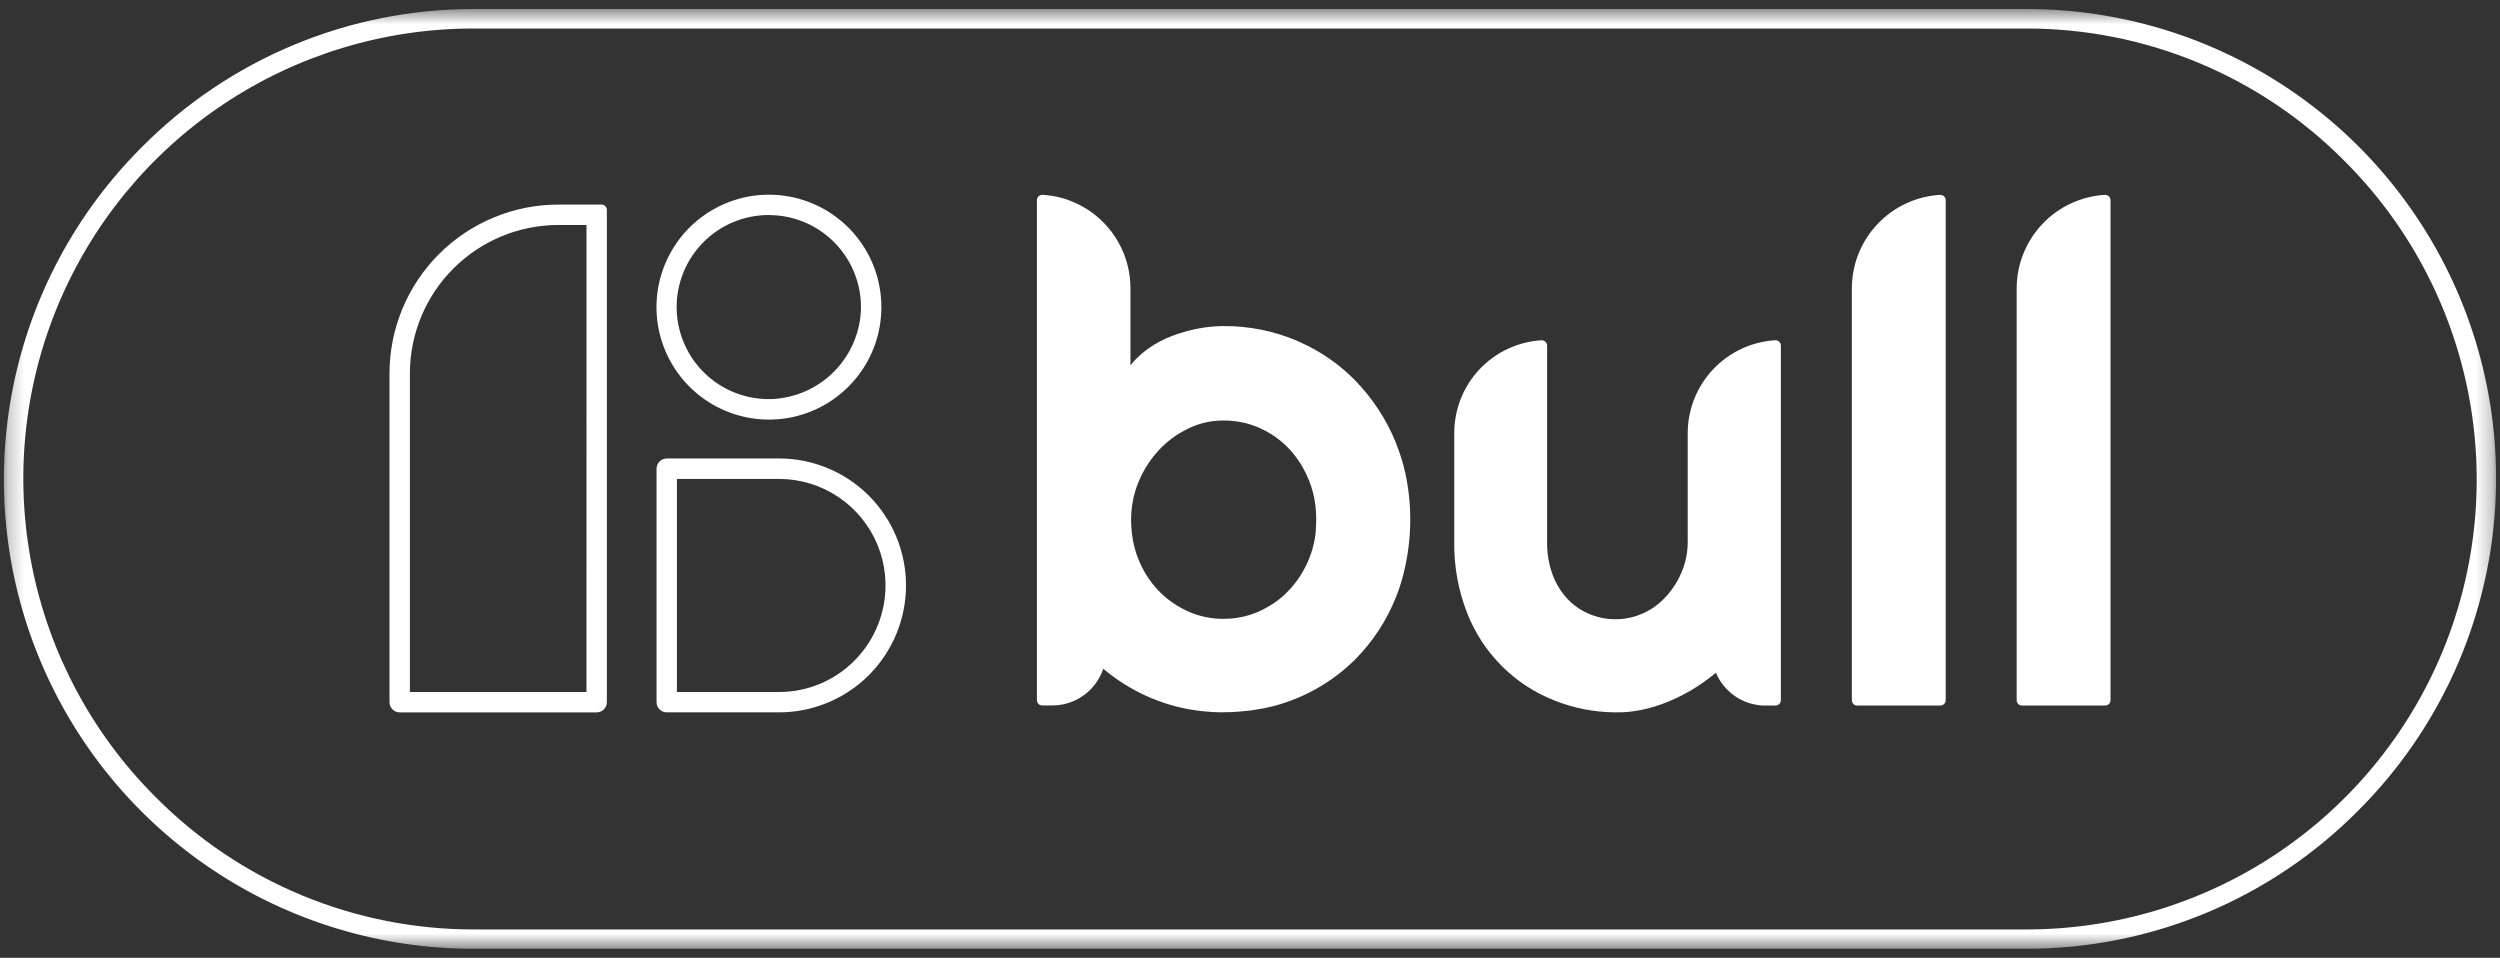
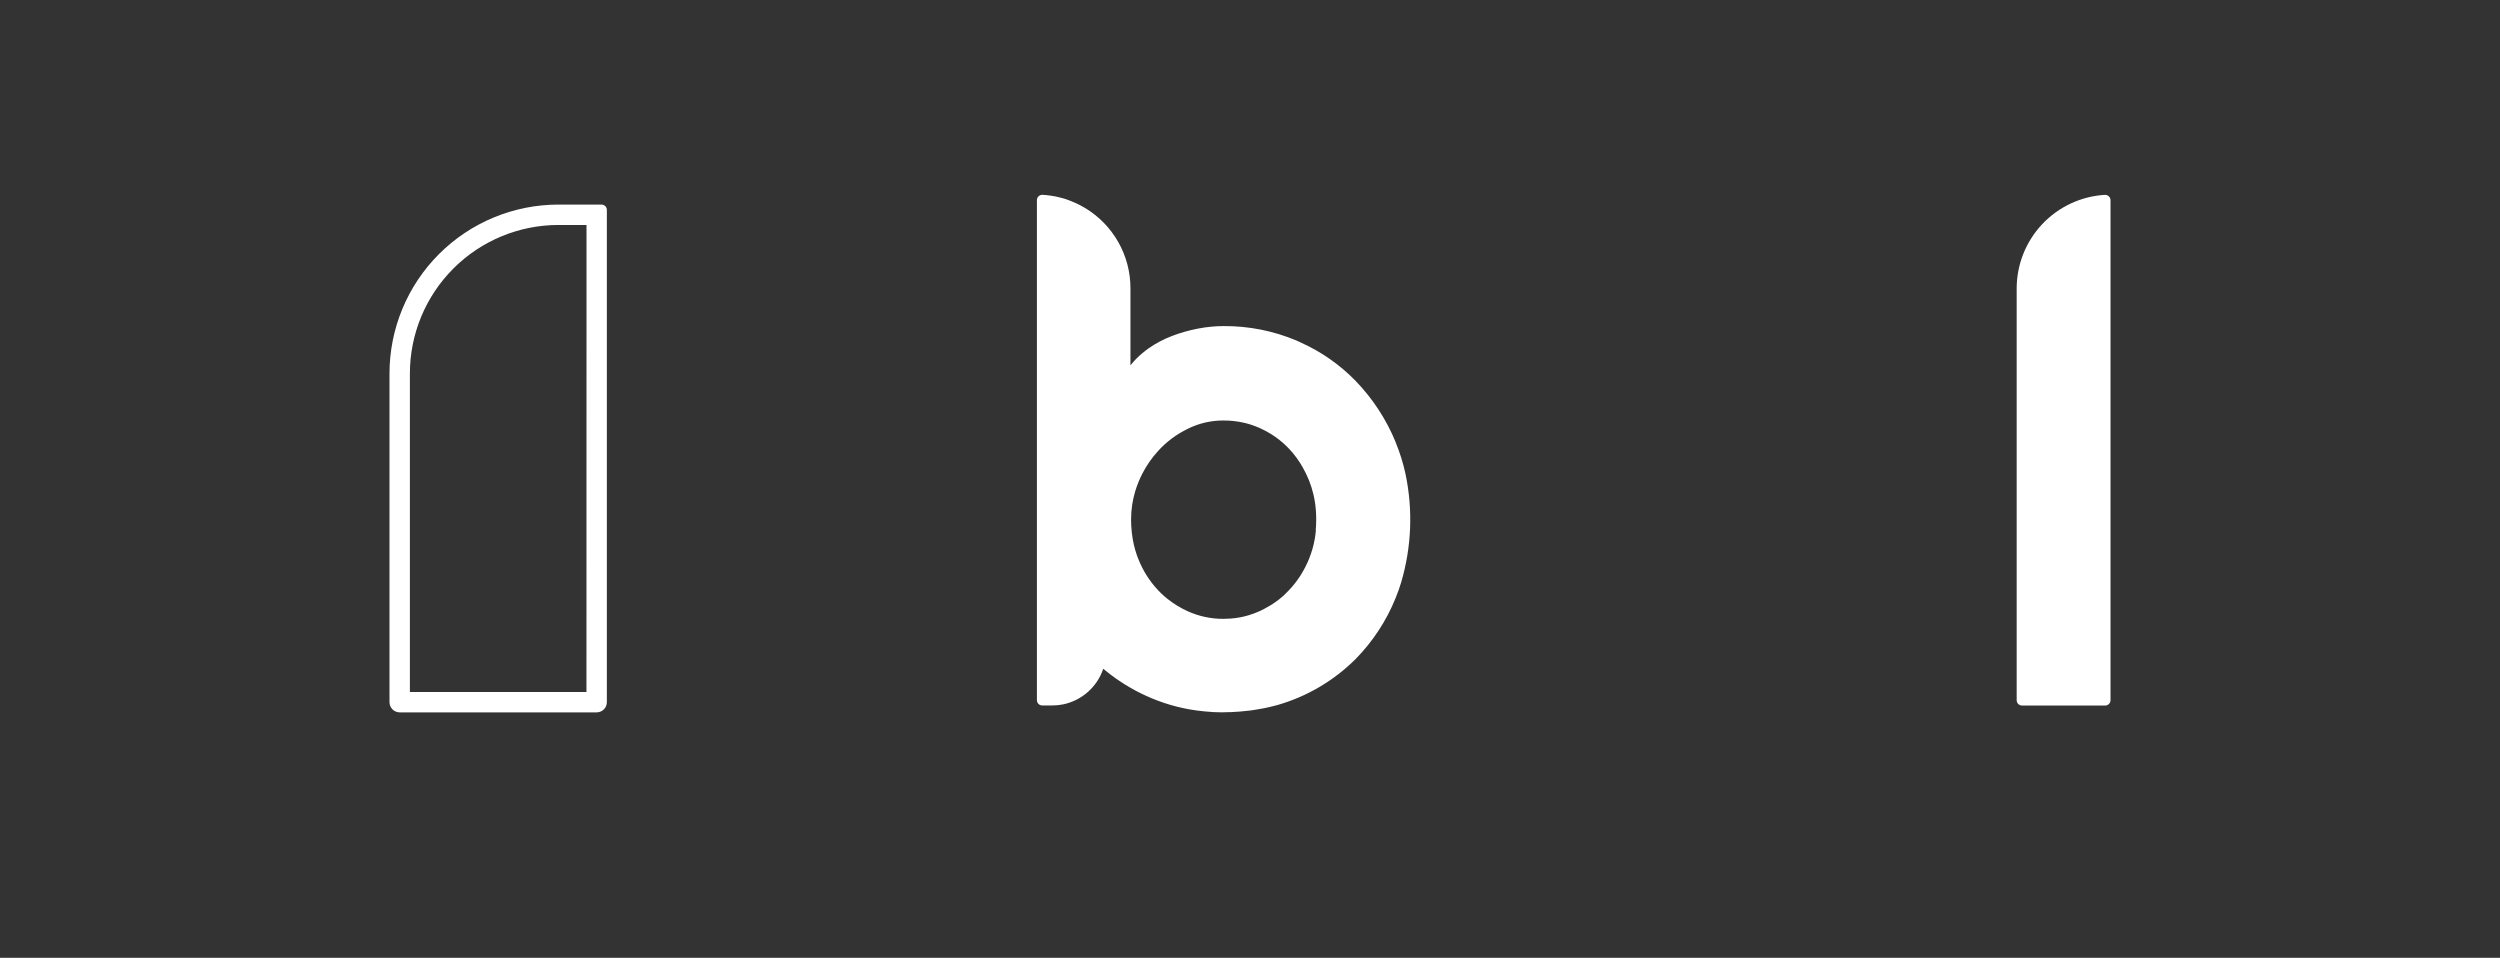
<svg xmlns="http://www.w3.org/2000/svg" width="154" height="59" viewBox="0 0 154 59" fill="none">
  <rect x="0" y="0" width="154" height="59" fill="#333333" stroke="none" />
  <mask id="mask0_1_27" style="mask-type:luminance" maskUnits="userSpaceOnUse" x="0" y="0" width="154" height="59">
    <path d="M153.758 0.556H0.243V58.445H153.758V0.556Z" fill="white" />
  </mask>
  <g mask="url(#mask0_1_27)">
-     <path d="M124.813 58.444H29.188C23.463 58.452 17.864 56.759 13.102 53.581C8.339 50.403 4.628 45.882 2.438 40.592C0.248 35.302 -0.322 29.481 0.801 23.866C1.923 18.252 4.688 13.098 8.743 9.056C11.42 6.358 14.605 4.217 18.114 2.758C21.624 1.299 25.387 0.551 29.188 0.556H124.813C130.538 0.549 136.136 2.242 140.898 5.42C145.66 8.599 149.371 13.119 151.56 18.409C153.75 23.699 154.32 29.52 153.197 35.133C152.075 40.747 149.311 45.902 145.256 49.943C142.58 52.641 139.395 54.782 135.886 56.241C132.377 57.7 128.613 58.449 124.813 58.444ZM29.188 1.756C23.699 1.749 18.332 3.371 13.767 6.418C9.201 9.464 5.643 13.798 3.544 18.869C1.445 23.941 0.898 29.521 1.974 34.903C3.05 40.285 5.7 45.227 9.588 49.101C12.154 51.688 15.207 53.741 18.571 55.141C21.936 56.54 25.544 57.258 29.188 57.253H124.813C130.302 57.261 135.669 55.638 140.234 52.591C144.8 49.545 148.358 45.211 150.457 40.14C152.557 35.069 153.103 29.488 152.027 24.106C150.951 18.724 148.301 13.782 144.413 9.908C141.847 7.321 138.794 5.268 135.43 3.869C132.065 2.469 128.457 1.751 124.813 1.756H29.188Z" fill="white" />
    <path d="M37.054 12.602H34.403C31.642 12.602 28.994 13.699 27.042 15.651C25.09 17.603 23.993 20.251 23.993 23.012V43.254C23.993 43.421 24.059 43.58 24.177 43.698C24.295 43.816 24.454 43.882 24.621 43.882H36.754C36.921 43.882 37.08 43.816 37.198 43.698C37.316 43.58 37.382 43.421 37.382 43.254V12.93C37.382 12.887 37.374 12.844 37.357 12.805C37.341 12.765 37.316 12.729 37.286 12.698C37.255 12.668 37.219 12.643 37.18 12.627C37.14 12.611 37.097 12.602 37.054 12.602ZM36.126 42.626H25.249V23.012C25.249 20.584 26.213 18.256 27.93 16.539C29.647 14.822 31.975 13.858 34.403 13.858H36.129L36.126 42.626Z" fill="white" />
-     <path d="M46.051 25.721C47.507 26.003 49.015 25.809 50.353 25.17C51.691 24.531 52.788 23.479 53.484 22.169C54.179 20.86 54.436 19.362 54.217 17.895C53.998 16.428 53.313 15.071 52.265 14.022C51.216 12.974 49.859 12.289 48.393 12.069C46.926 11.85 45.428 12.107 44.118 12.802C42.808 13.497 41.756 14.595 41.117 15.932C40.477 17.27 40.284 18.778 40.565 20.234C40.829 21.591 41.492 22.839 42.469 23.816C43.447 24.794 44.694 25.457 46.051 25.721ZM47.368 13.248C48.126 13.249 48.877 13.402 49.575 13.697C50.273 13.993 50.905 14.425 51.433 14.969C51.961 15.513 52.375 16.157 52.65 16.863C52.925 17.57 53.056 18.324 53.035 19.082C52.978 20.522 52.38 21.888 51.36 22.907C50.341 23.927 48.975 24.525 47.535 24.582C46.782 24.606 46.032 24.481 45.329 24.212C44.625 23.943 43.982 23.537 43.437 23.017C42.892 22.497 42.457 21.874 42.155 21.184C41.854 20.493 41.693 19.75 41.682 18.997C41.671 18.244 41.811 17.496 42.092 16.798C42.373 16.099 42.791 15.463 43.32 14.928C43.85 14.392 44.481 13.968 45.176 13.679C45.872 13.39 46.618 13.242 47.371 13.245" fill="white" />
-     <path d="M47.99 28.241H41.079C40.91 28.241 40.749 28.308 40.629 28.427C40.51 28.547 40.443 28.708 40.443 28.877V43.253C40.443 43.42 40.509 43.579 40.627 43.697C40.745 43.815 40.904 43.881 41.071 43.881H47.99C50.064 43.881 52.053 43.057 53.52 41.591C54.986 40.124 55.81 38.135 55.81 36.061C55.81 33.987 54.986 31.998 53.52 30.532C52.053 29.065 50.064 28.241 47.99 28.241ZM52.629 40.701C52.021 41.312 51.298 41.797 50.502 42.127C49.706 42.458 48.852 42.628 47.99 42.627H41.699V29.501H47.99C49.287 29.502 50.555 29.887 51.634 30.608C52.712 31.329 53.553 32.353 54.05 33.552C54.546 34.751 54.676 36.069 54.423 37.342C54.17 38.614 53.546 39.783 52.629 40.701Z" fill="white" />
-     <path d="M109.352 20.959C107.893 21.048 106.523 21.691 105.522 22.756C104.521 23.82 103.963 25.227 103.963 26.688V33.388C103.963 33.99 103.85 34.587 103.628 35.147C103.408 35.703 103.094 36.218 102.7 36.668C102.533 36.861 102.349 37.039 102.152 37.201C101.635 37.626 101.023 37.92 100.368 38.057C99.713 38.195 99.034 38.173 98.39 37.992C98.244 37.951 98.1 37.902 97.959 37.845C97.44 37.64 96.972 37.325 96.585 36.923C96.174 36.489 95.855 35.977 95.647 35.417C95.408 34.768 95.291 34.081 95.302 33.389V21.289C95.302 21.244 95.293 21.2 95.275 21.159C95.257 21.117 95.231 21.08 95.198 21.05C95.165 21.019 95.126 20.995 95.084 20.98C95.042 20.965 94.997 20.958 94.952 20.961C93.499 21.05 92.134 21.691 91.136 22.751C90.138 23.812 89.583 25.214 89.583 26.67V33.391C89.561 34.884 89.83 36.366 90.374 37.756C90.849 38.976 91.571 40.085 92.495 41.013C93.419 41.94 94.525 42.667 95.743 43.146C96.93 43.621 98.196 43.87 99.475 43.881C100.176 43.894 100.876 43.809 101.554 43.628C102.151 43.471 102.732 43.257 103.288 42.989C103.867 42.716 104.42 42.392 104.941 42.021C105.2 41.839 105.453 41.646 105.701 41.443C105.93 41.984 106.299 42.454 106.769 42.805C107.239 43.157 107.795 43.377 108.378 43.443C108.503 43.457 108.628 43.464 108.753 43.463H109.366C109.41 43.464 109.453 43.456 109.494 43.439C109.534 43.423 109.571 43.399 109.603 43.368C109.634 43.337 109.659 43.301 109.675 43.261C109.692 43.22 109.701 43.177 109.701 43.133V21.287C109.701 21.242 109.692 21.198 109.674 21.157C109.656 21.115 109.629 21.078 109.597 21.048C109.564 21.017 109.525 20.993 109.483 20.978C109.441 20.963 109.397 20.956 109.352 20.959Z" fill="white" />
-     <path d="M119.505 12.003C118.035 12.092 116.655 12.739 115.645 13.811C114.636 14.883 114.074 16.3 114.074 17.773V43.133C114.074 43.176 114.082 43.219 114.099 43.258C114.115 43.298 114.139 43.334 114.169 43.365C114.2 43.395 114.236 43.42 114.276 43.436C114.315 43.453 114.358 43.461 114.401 43.461H119.527C119.614 43.461 119.697 43.426 119.759 43.365C119.82 43.303 119.855 43.22 119.855 43.133V12.333C119.855 12.288 119.845 12.244 119.828 12.203C119.81 12.161 119.783 12.124 119.751 12.094C119.718 12.063 119.679 12.039 119.637 12.024C119.595 12.009 119.55 12.002 119.505 12.005" fill="white" />
    <path d="M129.658 12.003C128.188 12.092 126.808 12.739 125.798 13.811C124.789 14.883 124.227 16.3 124.227 17.773V43.133C124.227 43.176 124.235 43.219 124.252 43.258C124.268 43.298 124.292 43.334 124.322 43.365C124.353 43.395 124.389 43.42 124.429 43.436C124.468 43.453 124.511 43.461 124.554 43.461H129.68C129.767 43.461 129.85 43.426 129.912 43.365C129.974 43.303 130.008 43.22 130.008 43.133V12.333C130.008 12.288 129.999 12.244 129.981 12.203C129.963 12.161 129.936 12.124 129.904 12.094C129.871 12.063 129.832 12.039 129.79 12.024C129.748 12.009 129.703 12.002 129.658 12.005" fill="white" />
    <path d="M85.975 27.245C85.401 25.843 84.566 24.563 83.515 23.473C82.548 22.476 81.401 21.672 80.134 21.102C80.049 21.057 79.956 21.015 79.87 20.98C78.449 20.381 76.921 20.078 75.379 20.087C74.842 20.088 74.306 20.141 73.779 20.245C73.238 20.35 72.707 20.501 72.192 20.696C71.687 20.89 71.207 21.143 70.762 21.451C70.621 21.549 70.486 21.654 70.356 21.766C70.099 21.98 69.864 22.22 69.656 22.481C69.649 22.488 69.642 22.496 69.636 22.505V17.753C69.636 16.759 69.379 15.781 68.889 14.916C68.4 14.051 67.695 13.326 66.843 12.814C66.73 12.746 66.616 12.683 66.499 12.623C66.415 12.581 66.332 12.541 66.246 12.501C66.16 12.461 66.075 12.426 65.988 12.392C65.901 12.358 65.813 12.327 65.724 12.292C65.635 12.257 65.544 12.232 65.453 12.208C65.362 12.184 65.282 12.16 65.197 12.143C65.186 12.138 65.174 12.135 65.162 12.134L65.038 12.107C65.024 12.103 65.01 12.1 64.995 12.098C64.926 12.084 64.857 12.072 64.787 12.062L64.754 12.057C64.689 12.046 64.623 12.037 64.554 12.031L64.467 12.02C64.409 12.015 64.349 12.009 64.288 12.006L64.223 12.001H64.201C64.158 12.001 64.115 12.01 64.076 12.026C64.036 12.043 64 12.067 63.969 12.098C63.939 12.128 63.915 12.165 63.899 12.204C63.882 12.244 63.874 12.287 63.874 12.33V43.13C63.873 43.179 63.885 43.228 63.908 43.272C63.911 43.285 63.918 43.296 63.926 43.306C63.927 43.311 63.93 43.315 63.933 43.319C63.943 43.335 63.955 43.349 63.969 43.361C63.983 43.376 63.999 43.39 64.017 43.401C64.066 43.435 64.124 43.454 64.184 43.456H64.821C65.044 43.457 65.267 43.435 65.485 43.39C66.053 43.273 66.581 43.008 67.015 42.623C67.45 42.238 67.775 41.746 67.96 41.196C68.486 41.639 69.052 42.034 69.649 42.375C70.054 42.607 70.472 42.814 70.901 42.995C71.933 43.431 73.025 43.708 74.14 43.816C74.18 43.822 74.221 43.826 74.262 43.827C74.577 43.861 74.893 43.878 75.21 43.878H75.31C75.443 43.878 75.574 43.873 75.701 43.867H75.817C76.004 43.858 76.186 43.847 76.368 43.833C76.603 43.811 76.836 43.787 77.068 43.762L77.488 43.694C77.626 43.669 77.763 43.648 77.899 43.619C77.975 43.602 78.056 43.588 78.132 43.568C78.325 43.522 78.518 43.481 78.705 43.426C80.521 42.902 82.174 41.926 83.511 40.591C84.569 39.512 85.405 38.236 85.971 36.835C86.096 36.526 86.213 36.205 86.309 35.882C86.953 33.708 87.046 31.408 86.578 29.189C86.433 28.523 86.23 27.872 85.97 27.242M81.062 32.642C81.055 32.742 81.042 32.842 81.029 32.942C81.029 32.954 81.027 32.966 81.024 32.978C81.011 33.069 80.997 33.162 80.98 33.251C80.98 33.26 80.979 33.268 80.975 33.276C80.959 33.363 80.941 33.449 80.92 33.534C80.918 33.548 80.915 33.561 80.911 33.574C80.889 33.669 80.864 33.762 80.836 33.852C80.808 33.942 80.789 34.01 80.761 34.089C80.725 34.2 80.685 34.309 80.641 34.417C80.494 34.78 80.314 35.129 80.104 35.46C79.9 35.779 79.665 36.078 79.404 36.353C79.349 36.411 79.293 36.467 79.237 36.522C79.202 36.555 79.168 36.588 79.137 36.622C79.106 36.656 79.059 36.697 79.017 36.731C79.009 36.739 79.001 36.746 78.992 36.753C78.93 36.808 78.866 36.861 78.803 36.912L78.779 36.93C78.644 37.035 78.502 37.135 78.357 37.23C78.294 37.27 78.228 37.312 78.157 37.348C78.057 37.41 77.957 37.466 77.848 37.521C77.842 37.524 77.836 37.528 77.83 37.532C77.75 37.572 77.668 37.61 77.586 37.648L77.528 37.674C77.504 37.685 77.481 37.696 77.455 37.705C77.379 37.738 77.302 37.767 77.224 37.796C77.146 37.825 77.06 37.854 76.977 37.88C76.96 37.888 76.942 37.893 76.924 37.897C76.855 37.919 76.786 37.937 76.715 37.955C76.644 37.973 76.582 37.988 76.515 38.002C76.469 38.013 76.424 38.022 76.377 38.029C76.33 38.036 76.264 38.051 76.206 38.058C76.148 38.065 76.106 38.072 76.049 38.08C75.971 38.091 75.889 38.1 75.809 38.104C75.665 38.115 75.519 38.121 75.372 38.121C74.608 38.126 73.853 37.965 73.157 37.65C72.717 37.45 72.304 37.197 71.925 36.897L71.903 36.88C71.78 36.781 71.66 36.677 71.545 36.566L71.513 36.535C71.453 36.477 71.394 36.418 71.337 36.357C70.81 35.796 70.395 35.139 70.116 34.421C70.092 34.361 70.068 34.303 70.047 34.241C70.041 34.227 70.036 34.213 70.032 34.199C70.016 34.158 70.002 34.116 69.99 34.073C69.965 34.002 69.943 33.929 69.923 33.856C69.868 33.663 69.823 33.465 69.785 33.263C69.733 32.976 69.7 32.686 69.685 32.395V32.381C69.685 32.338 69.68 32.294 69.68 32.25C69.68 32.17 69.674 32.086 69.674 32.004C69.674 31.697 69.697 31.391 69.743 31.087C69.785 30.817 69.844 30.549 69.922 30.287C69.978 30.1 70.042 29.916 70.115 29.732C70.186 29.556 70.264 29.382 70.348 29.215L70.364 29.182C70.625 28.674 70.952 28.204 71.336 27.782C71.85 27.216 72.468 26.753 73.156 26.419C73.843 26.075 74.602 25.898 75.371 25.902C75.791 25.901 76.21 25.947 76.619 26.04C76.675 26.051 76.732 26.065 76.788 26.08C76.866 26.102 76.945 26.124 77.023 26.149C77.049 26.156 77.074 26.164 77.098 26.175C77.173 26.199 77.249 26.226 77.324 26.253C77.409 26.288 77.497 26.322 77.582 26.36L77.599 26.367C77.85 26.48 78.094 26.61 78.327 26.756C78.484 26.856 78.636 26.964 78.782 27.076C78.928 27.188 79.067 27.312 79.202 27.44C79.269 27.505 79.337 27.573 79.402 27.64C79.467 27.707 79.533 27.782 79.597 27.855C79.779 28.07 79.946 28.298 80.097 28.536C80.144 28.611 80.19 28.687 80.234 28.765C80.386 29.029 80.519 29.304 80.634 29.586C80.746 29.868 80.837 30.159 80.907 30.454C80.927 30.538 80.945 30.623 80.962 30.709C80.973 30.764 80.982 30.818 80.989 30.873C80.998 30.908 81.004 30.944 81.007 30.98C81.016 31.038 81.025 31.098 81.031 31.157C81.038 31.204 81.043 31.252 81.045 31.299C81.053 31.353 81.058 31.408 81.059 31.463C81.064 31.496 81.067 31.53 81.066 31.563C81.073 31.647 81.077 31.73 81.077 31.816C81.077 31.869 81.077 31.922 81.077 31.974C81.077 32.001 81.077 32.029 81.077 32.056C81.077 32.256 81.066 32.456 81.048 32.656" fill="white" />
  </g>
</svg>